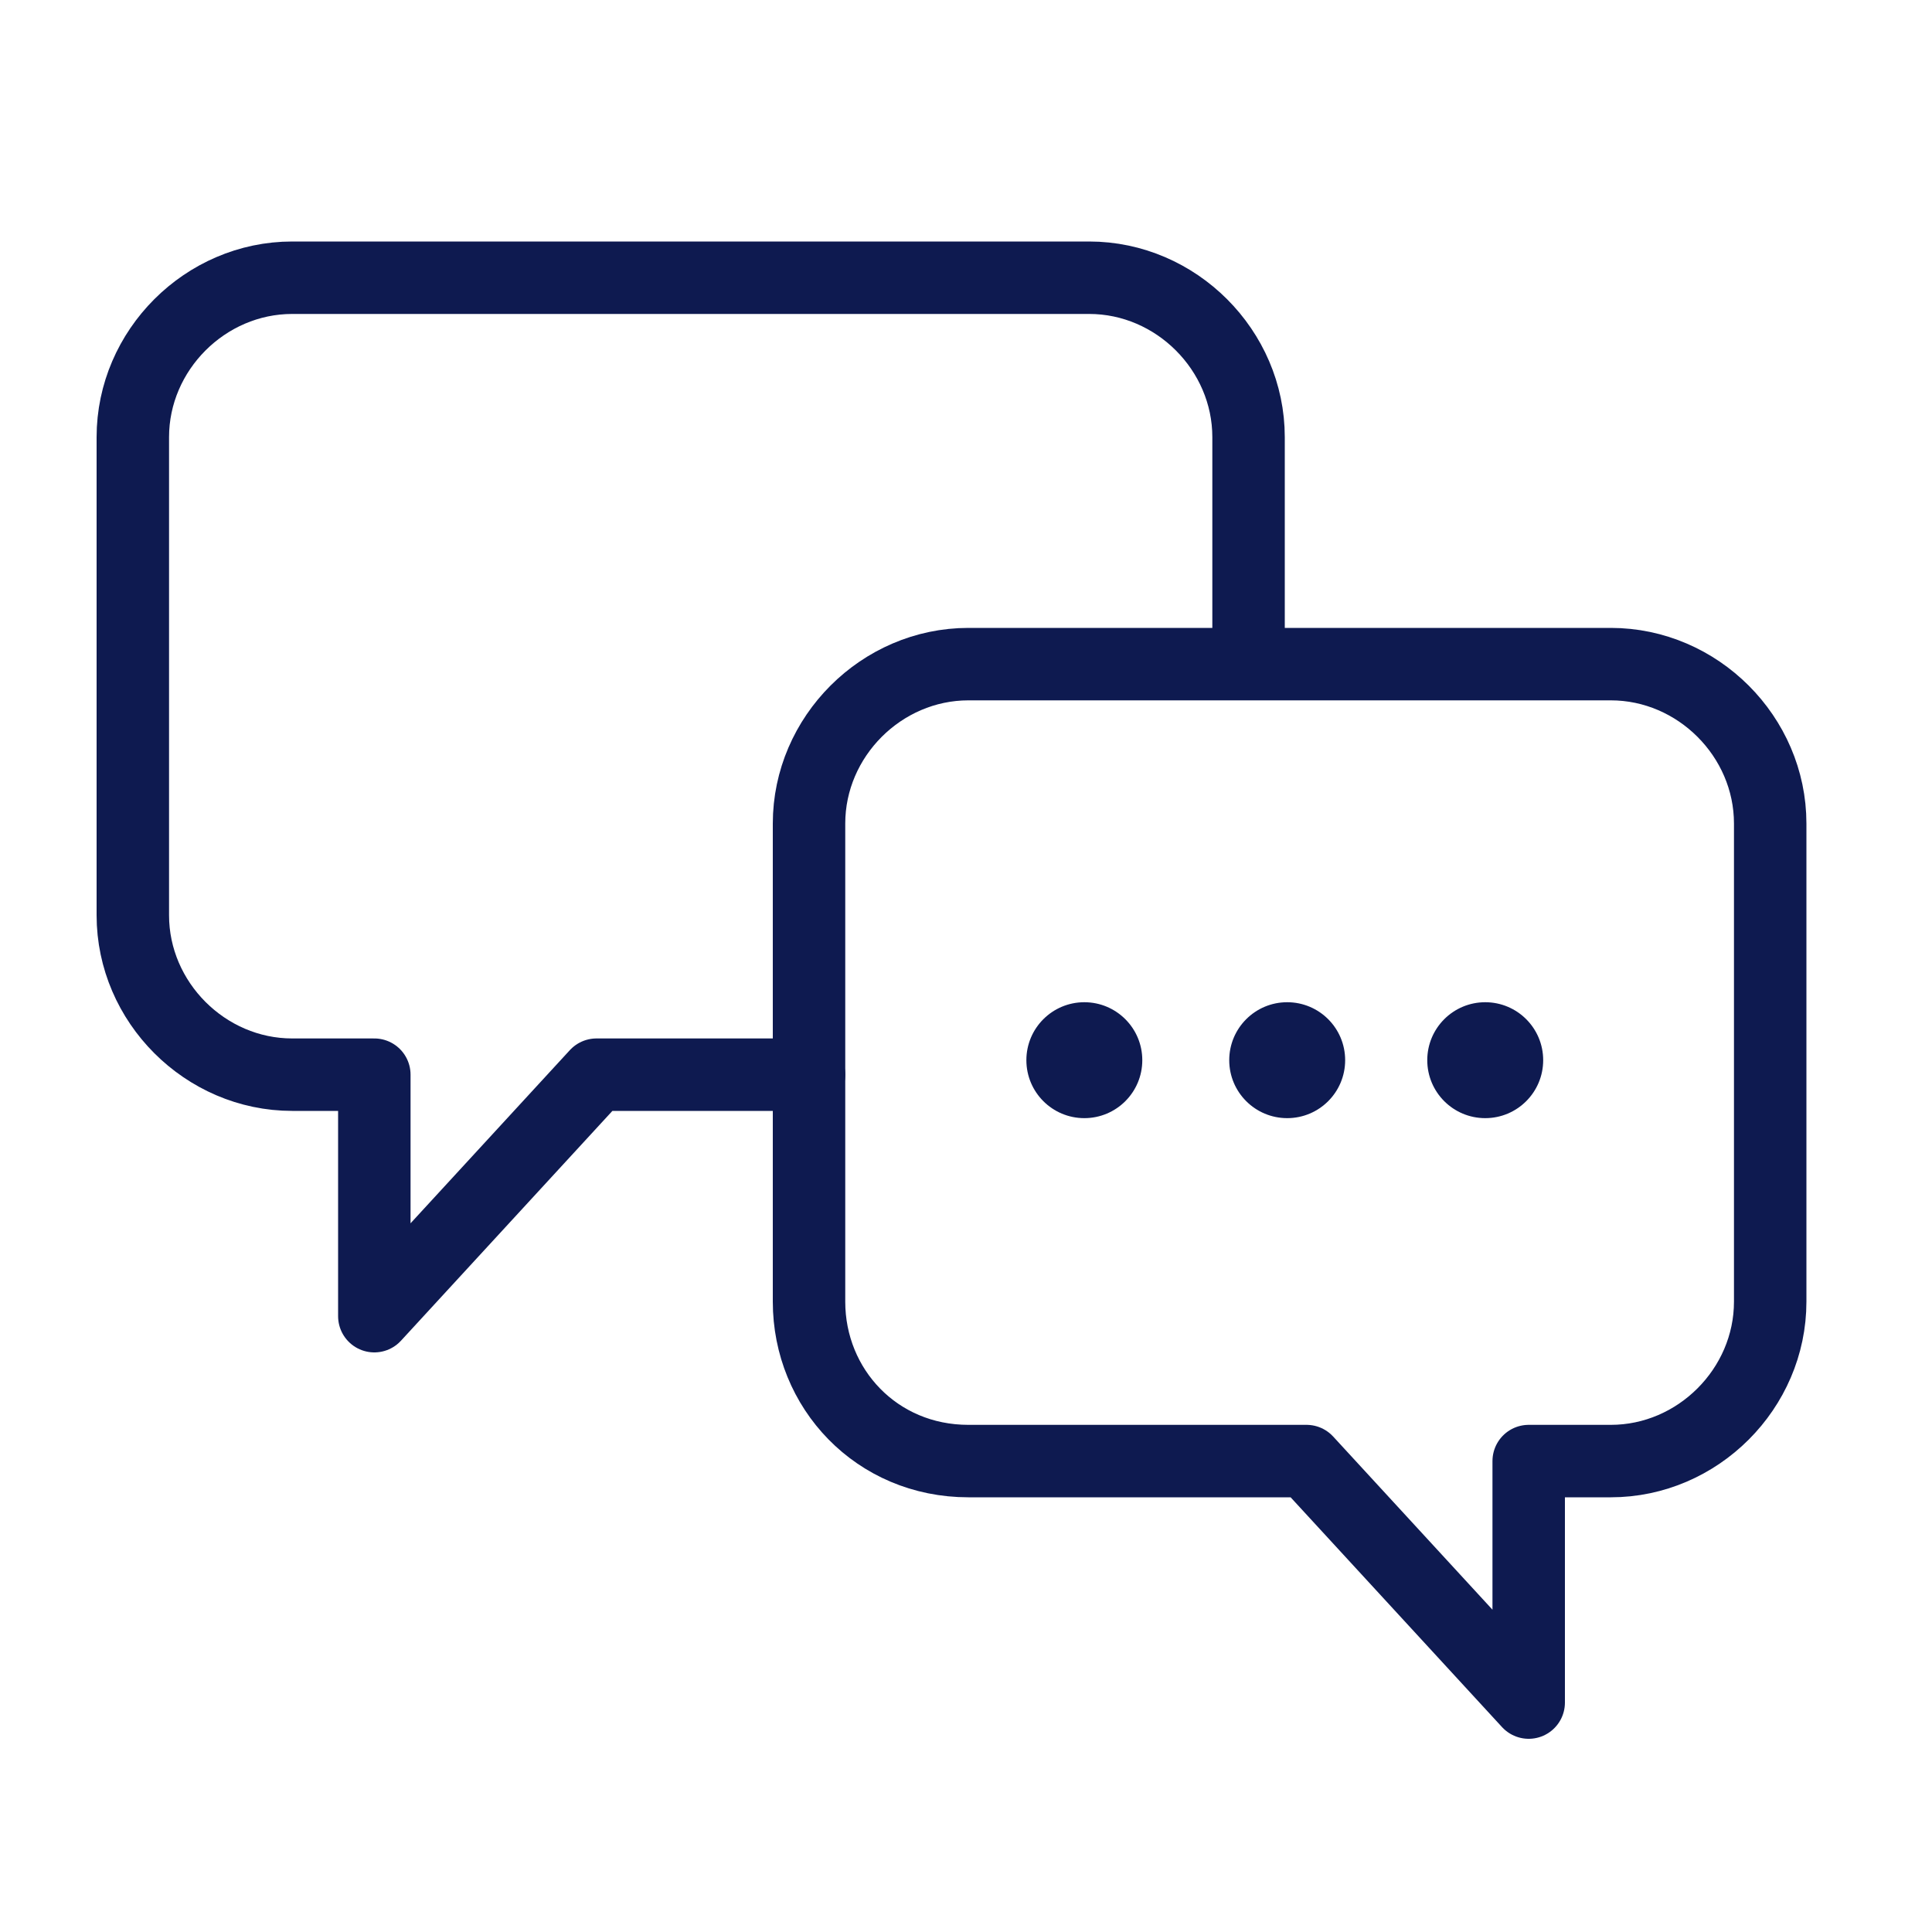
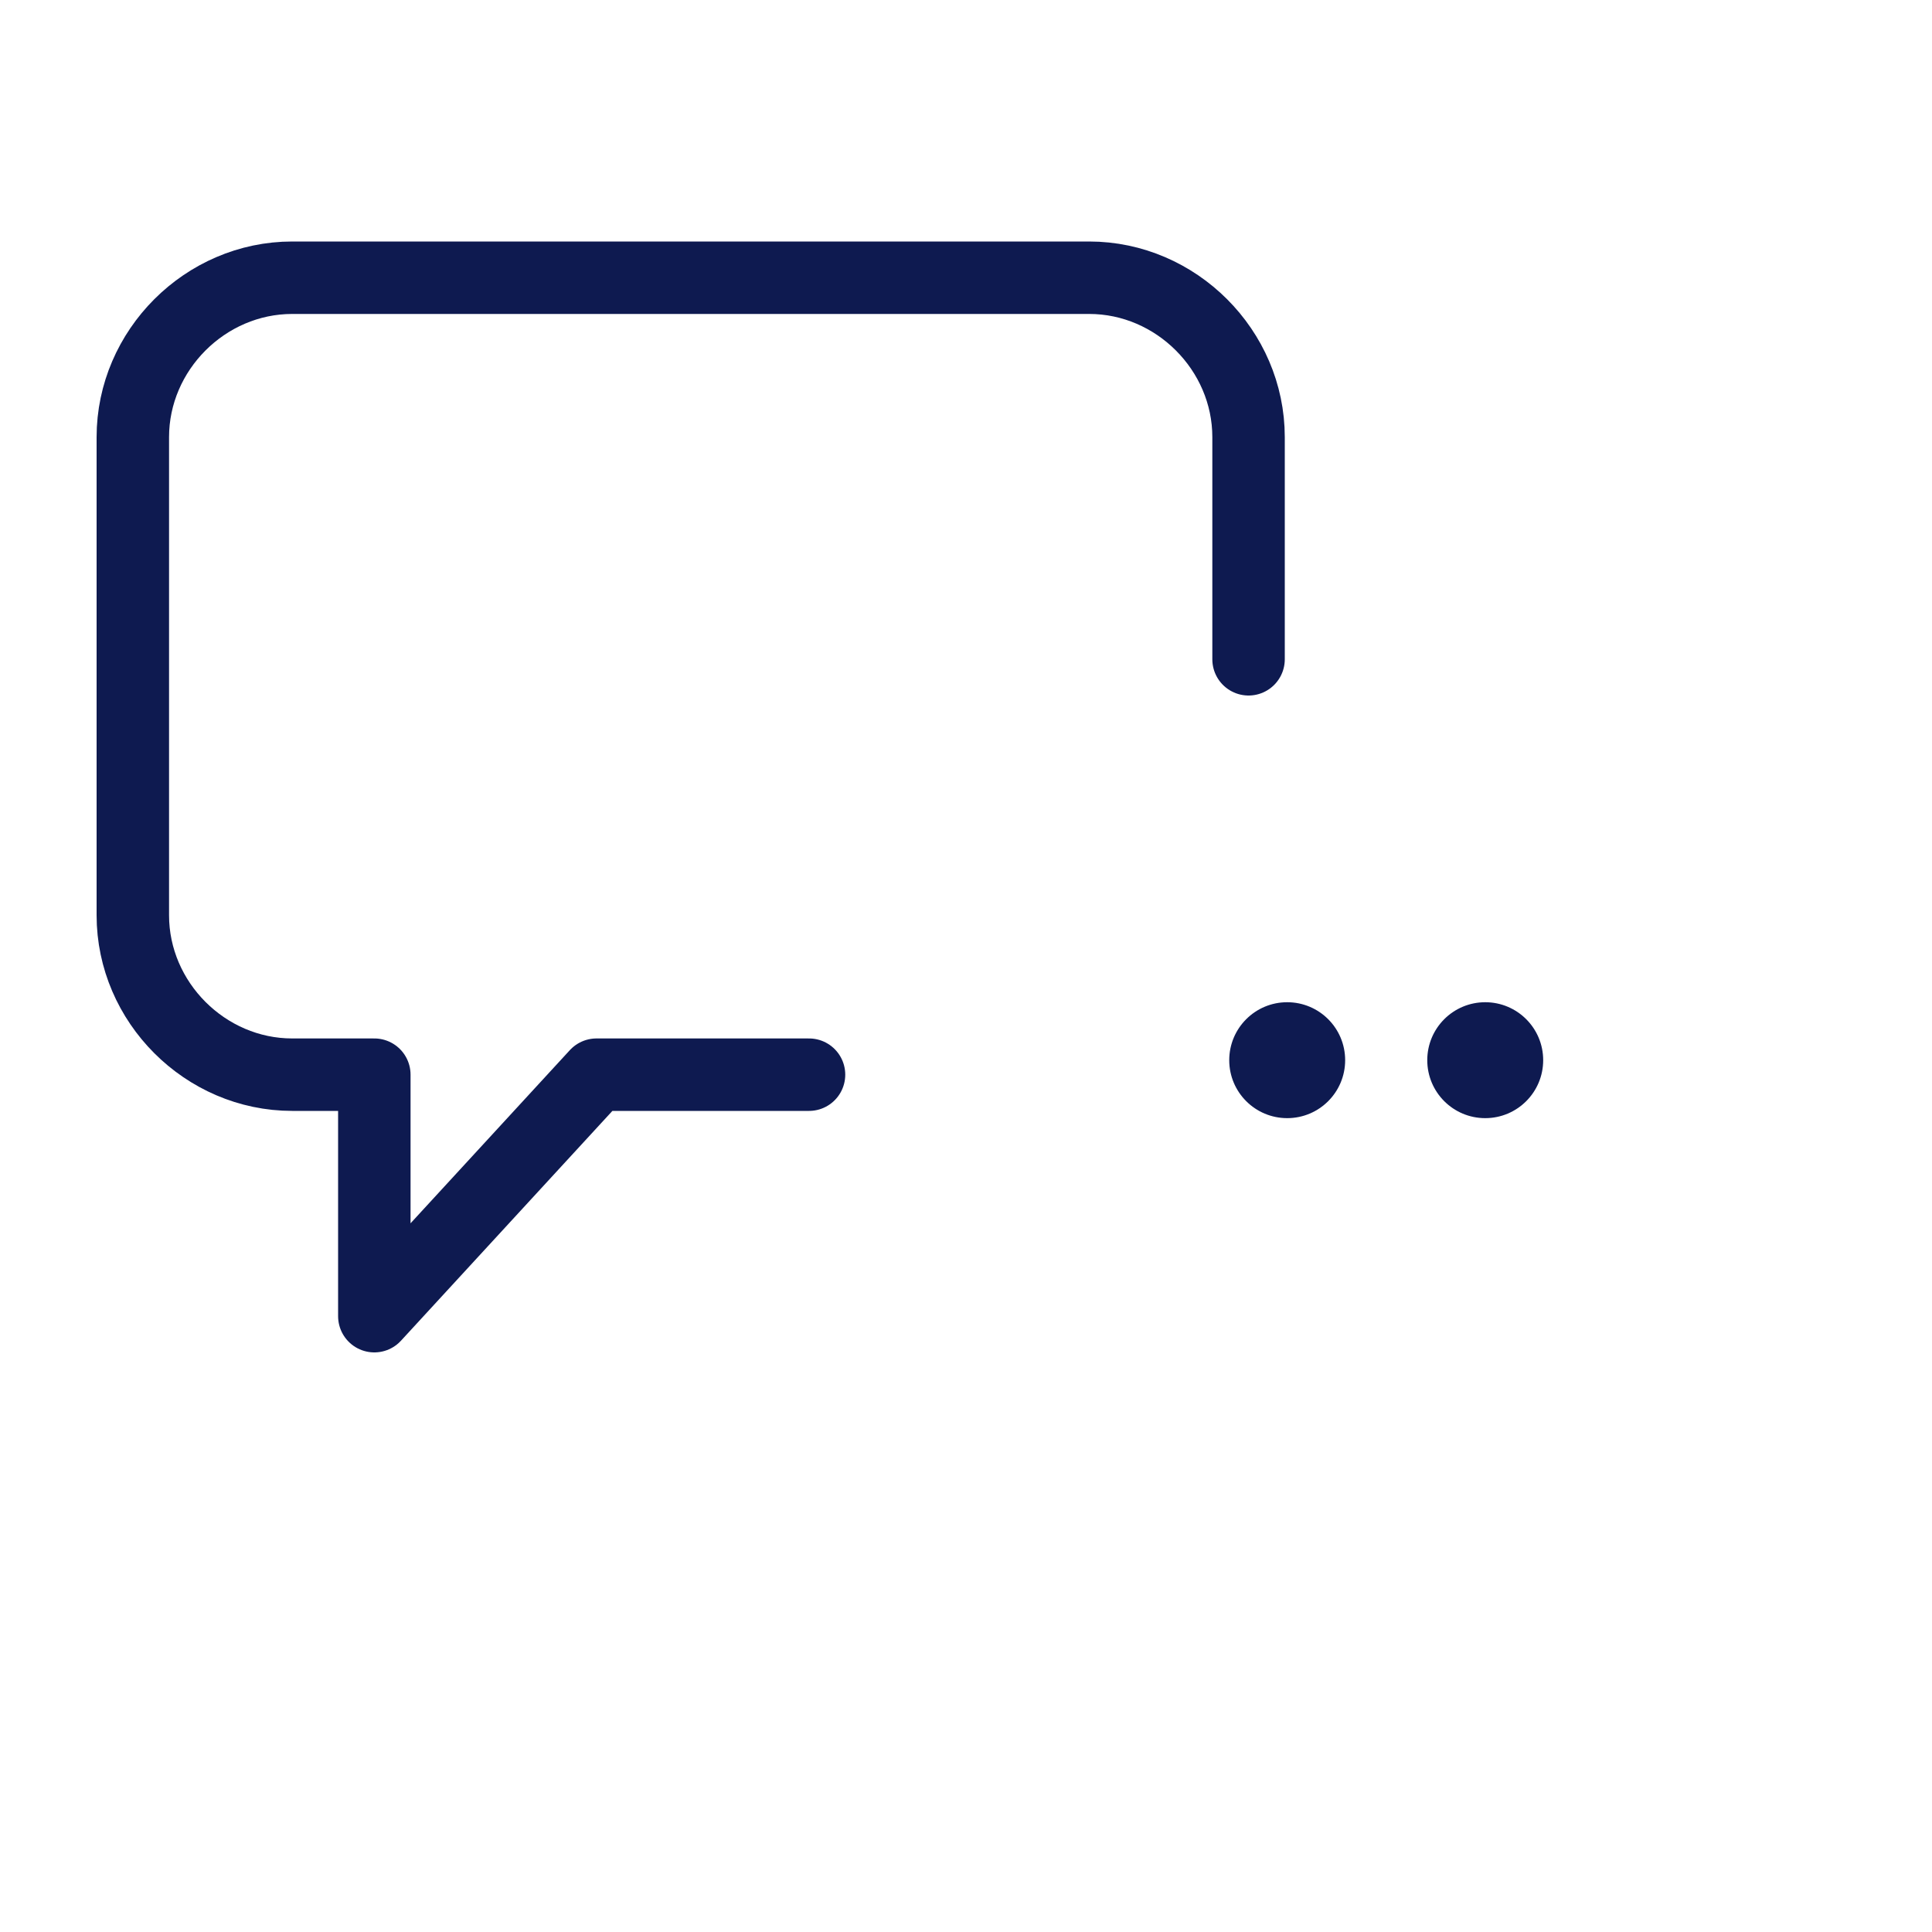
<svg xmlns="http://www.w3.org/2000/svg" width="40" height="40" viewBox="0 0 40 40" fill="none">
  <g clip-path="url(#clip0_5683_65779)">
-     <path d="M20.05 30.25H27.05L31.65 35.25V30.25H33.35C35.15 30.25 36.65 28.75 36.65 26.95V17.05C36.65 15.25 35.15 13.75 33.35 13.75H20.05C18.25 13.75 16.75 15.25 16.75 17.05V26.95C16.75 28.75 18.15 30.25 20.05 30.25V30.25Z" stroke="#0E1A50" stroke-width="1.5" stroke-linecap="round" stroke-linejoin="round" />
-     <path d="M22.45 23.15C23.113 23.15 23.65 22.613 23.65 21.95C23.65 21.287 23.113 20.75 22.45 20.75C21.787 20.75 21.25 21.287 21.25 21.95C21.25 22.613 21.787 23.15 22.45 23.15Z" fill="#0E1A50" />
    <path d="M26.65 23.15C27.313 23.15 27.85 22.613 27.85 21.95C27.85 21.287 27.313 20.75 26.65 20.75C25.987 20.75 25.45 21.287 25.45 21.95C25.45 22.613 25.987 23.15 26.65 23.15Z" fill="#0E1A50" />
    <path d="M30.75 23.15C31.413 23.15 31.95 22.613 31.95 21.95C31.95 21.287 31.413 20.75 30.75 20.75C30.087 20.75 29.55 21.287 29.55 21.95C29.55 22.613 30.087 23.15 30.75 23.15Z" fill="#0E1A50" />
    <path d="M16.75 22.25H12.35L7.75 27.25V22.25H6.05C4.25 22.25 2.75 20.75 2.75 18.95V9.05C2.75 7.25 4.25 5.75 6.05 5.75H22.55C24.35 5.75 25.85 7.25 25.85 9.05V13.65" stroke="#0E1A50" stroke-width="1.5" stroke-linecap="round" stroke-linejoin="round" />
  </g>
  <defs>
    <clipPath id="clip0_5683_65779">
      <rect width="35.4" height="31" fill="white" transform="translate(2 5)" />
    </clipPath>
  </defs>
</svg>